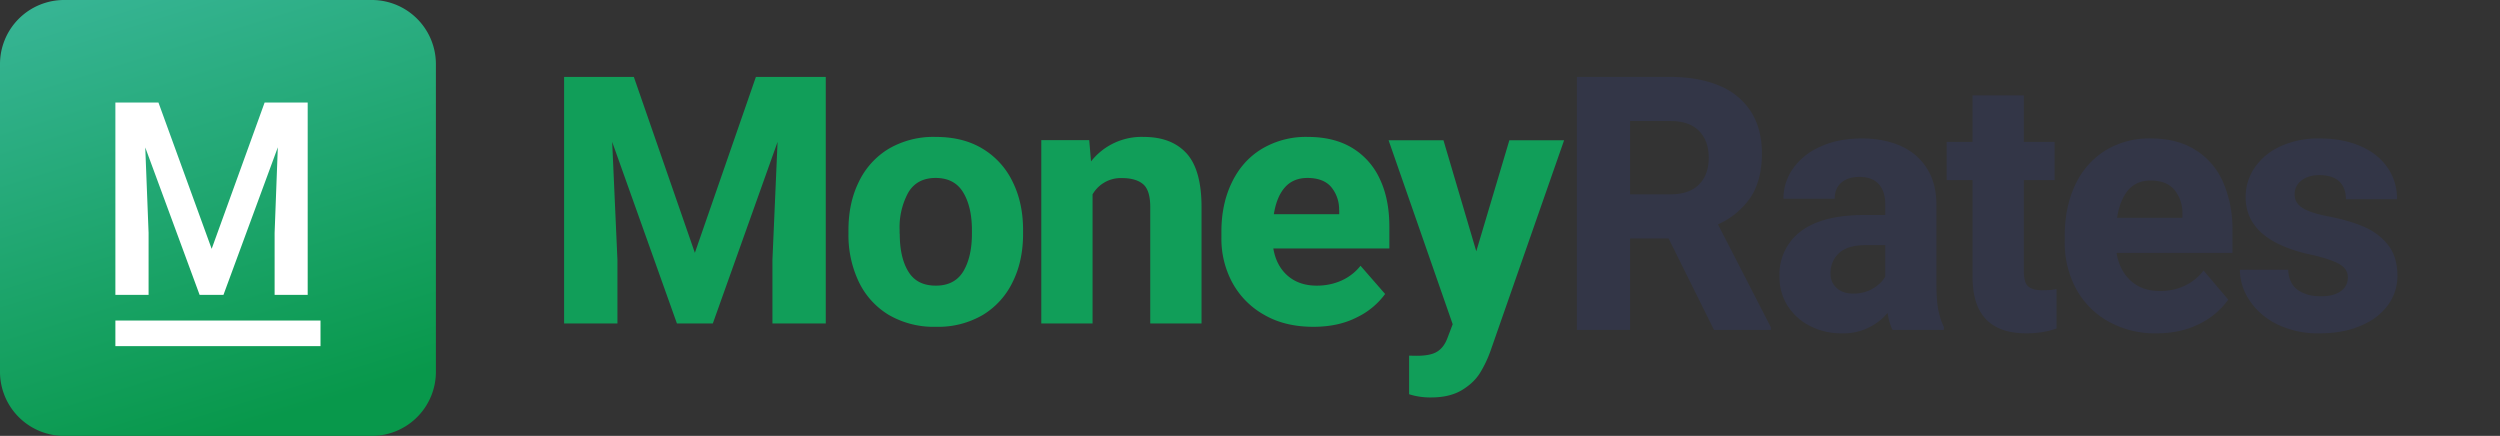
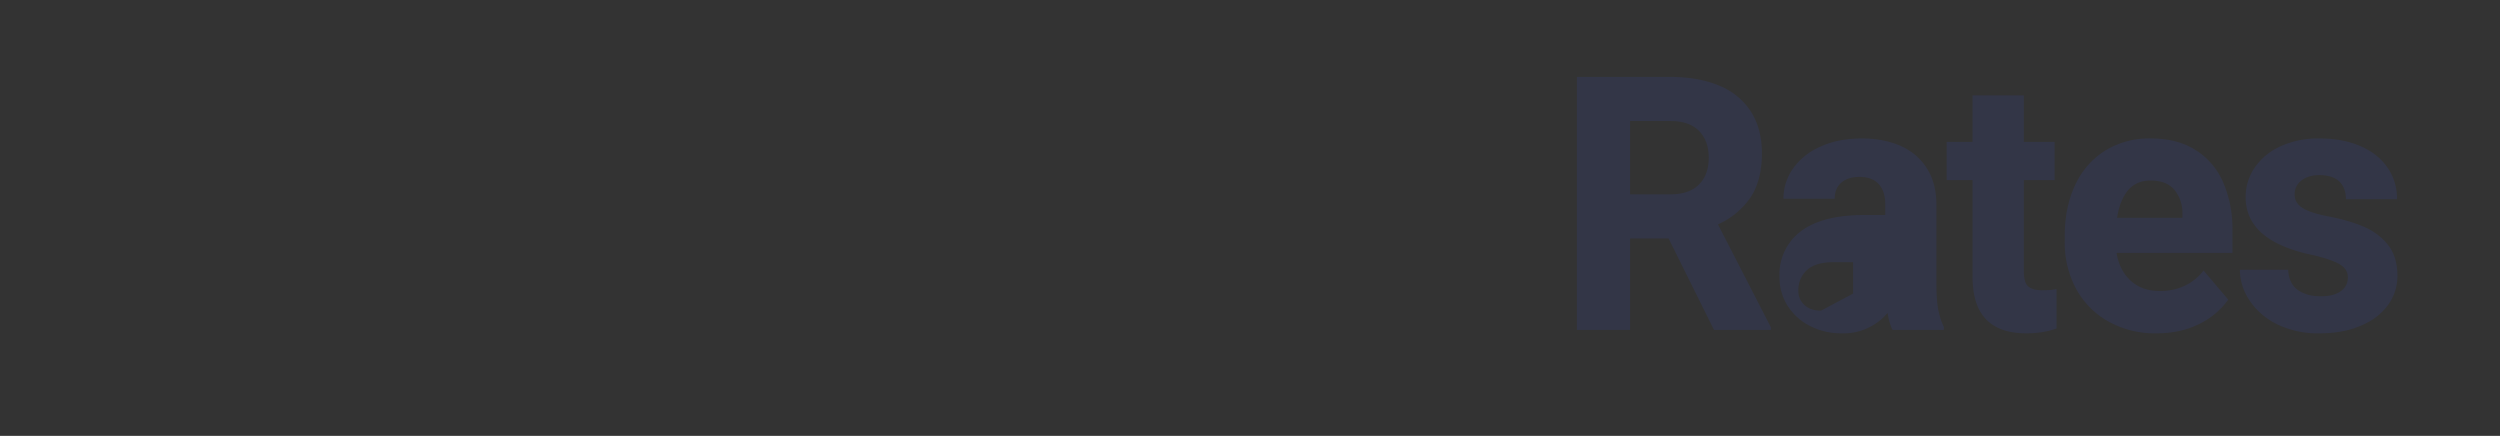
<svg xmlns="http://www.w3.org/2000/svg" width="195" height="34">
  <rect width="100%" height="100%" fill="#333333" stroke="none" />
  <defs>
    <linearGradient id="a" x1="18.88%" x2="50%" y1="0%" y2="100%">
      <stop offset="0%" stop-color="#36B493" />
      <stop offset="100%" stop-color="#08984B" />
    </linearGradient>
  </defs>
  <g fill="none" fill-rule="evenodd">
-     <path fill="url(#a)" d="M0 5a5 5 0 015-5h24a5 5 0 015 5v24a5 5 0 01-5 5H5a5 5 0 01-5-5V5z" />
-     <path fill="#119E59" d="M64.41 25.23h-4.16v-4.97l.4-9.19-5.05 14.16H52.8l-5.05-14.16.41 9.2v4.96H44V6h5.44l4.76 13.72L58.96 6h5.45v19.23zm1.77-7.28c0-1.4.26-2.65.8-3.75a6.07 6.07 0 012.33-2.59 6.9 6.9 0 013.67-.93c1.43 0 2.65.3 3.68.93a6.06 6.06 0 012.34 2.6c.54 1.1.8 2.34.8 3.74v.28c0 1.4-.26 2.65-.8 3.74a6.08 6.08 0 01-2.33 2.59 6.9 6.9 0 01-3.67.93 6.96 6.96 0 01-3.68-.93 6.06 6.06 0 01-2.34-2.59 8.45 8.45 0 01-.8-3.74v-.28zm4 .28c0 1.23.22 2.22.67 2.95.45.74 1.16 1.1 2.15 1.1.97 0 1.68-.37 2.13-1.1.45-.75.68-1.73.68-2.95v-.28c0-1.21-.23-2.2-.68-2.94-.45-.75-1.17-1.13-2.15-1.13-.97 0-1.68.38-2.13 1.13a5.67 5.67 0 00-.68 2.94v.28zm19.03-7.55c1.44 0 2.55.42 3.34 1.28.78.86 1.17 2.26 1.17 4.2v9.07h-4v-9.07c0-.85-.17-1.44-.53-1.77-.37-.33-.93-.5-1.68-.5a2.54 2.54 0 00-2.29 1.27v10.07h-4v-14.3h3.74l.14 1.66a5.01 5.01 0 014.11-1.91zm19.16 8.7h-9.05c.15.89.52 1.6 1.11 2.12.6.52 1.35.78 2.28.78.69 0 1.32-.13 1.91-.39a3.94 3.94 0 001.5-1.16l1.92 2.2a5.85 5.85 0 01-2.2 1.82c-.97.5-2.1.74-3.4.74-1.46 0-2.73-.3-3.81-.92a6.36 6.36 0 01-2.5-2.51 7.17 7.17 0 01-.86-3.5v-.5c0-1.43.27-2.7.81-3.82.54-1.12 1.31-2 2.33-2.62a6.69 6.69 0 013.6-.94c1.35 0 2.5.28 3.45.85a5.49 5.49 0 012.17 2.44c.5 1.05.74 2.3.74 3.72v1.69zm-3.92-2.99a2.72 2.72 0 00-.64-1.83c-.4-.45-1.02-.68-1.83-.68-.76 0-1.35.26-1.78.76-.43.5-.7 1.19-.84 2.07h5.1v-.32zM122 10.94l-5.74 16.43c-.22.62-.5 1.2-.82 1.72-.33.53-.8.97-1.43 1.35-.63.37-1.42.56-2.37.56a5.41 5.41 0 01-1.73-.25v-3.01c.13 0 .33.01.6.01.7 0 1.24-.1 1.6-.33.35-.22.62-.58.8-1.08l.4-1.05-5-14.35h4.28l2.56 8.66 2.58-8.66H122z" />
-     <path fill="#333647" d="M138.13 25.53v.2h-4.44l-3.54-7.13h-3v7.13H123V6h7.27c1.48 0 2.76.23 3.83.68a5.32 5.32 0 012.47 2.02c.57.9.86 1.98.86 3.26 0 1.4-.3 2.55-.89 3.44a6 6 0 01-2.54 2.1l4.13 8.03zm-10.98-10.37h3.12c.98 0 1.73-.25 2.24-.76.51-.5.77-1.2.77-2.09 0-.9-.26-1.6-.76-2.1-.5-.52-1.26-.77-2.25-.77h-3.12v5.72zm23.89 6.95c0 .83.04 1.5.14 2.02.1.51.24.97.44 1.37v.23h-4c-.18-.35-.31-.8-.39-1.32a4.49 4.49 0 01-3.58 1.59 5.3 5.3 0 01-2.46-.57 4.43 4.43 0 01-1.75-1.57 4.11 4.11 0 01-.64-2.26 4.2 4.2 0 011.68-3.57c1.12-.84 2.77-1.26 4.94-1.26h1.63v-.82c0-.68-.17-1.2-.5-1.58-.34-.38-.84-.57-1.51-.57-.61 0-1.08.15-1.42.45-.34.29-.51.7-.51 1.25h-4c0-.88.26-1.67.77-2.39a5.13 5.13 0 012.15-1.69c.93-.42 2-.62 3.22-.62 1.13 0 2.13.2 3 .58.87.39 1.55.97 2.05 1.75.49.77.74 1.72.74 2.84v6.14zm-6.5.79c.59 0 1.1-.13 1.54-.39.44-.26.76-.57.97-.94v-2.45h-1.52c-.93 0-1.62.2-2.07.61-.45.41-.68.95-.68 1.6 0 .47.16.84.48 1.13.32.3.75.44 1.29.44zm14.77-.26c.43 0 .8-.03 1.1-.1v3.08c-.68.25-1.46.38-2.35.38-2.8 0-4.2-1.46-4.2-4.39v-7.56h-2.02v-2.98h2.02V7.44h4v3.63h2.4v2.98h-2.4v7.09c0 .57.1.97.32 1.18.22.21.6.32 1.13.32zm14.82-2.91h-9.04c.15.9.52 1.63 1.11 2.17.6.54 1.35.8 2.28.8.68 0 1.32-.13 1.9-.4a3.95 3.95 0 001.5-1.2l1.92 2.27a5.88 5.88 0 01-2.2 1.87c-.96.5-2.1.76-3.39.76a7.4 7.4 0 01-3.8-.95 6.45 6.45 0 01-2.5-2.57 7.52 7.52 0 01-.86-3.6v-.5c0-1.47.27-2.78.8-3.92a6.26 6.26 0 012.33-2.7 6.54 6.54 0 013.6-.96c1.34 0 2.5.29 3.44.88a5.58 5.58 0 012.17 2.5 9.1 9.1 0 01.74 3.81v1.74zm-3.9-3.07a2.83 2.83 0 00-.65-1.88c-.41-.46-1.02-.7-1.83-.7-.76 0-1.35.27-1.78.78-.42.52-.7 1.23-.84 2.13h5.1v-.33zm10 3.2c-3.38-.74-5.07-2.23-5.07-4.48 0-.83.23-1.6.7-2.3a4.82 4.82 0 012-1.66 7.02 7.02 0 013.05-.62c1.22 0 2.3.2 3.21.6.92.4 1.62.96 2.11 1.68.5.72.74 1.54.74 2.46h-3.99c0-.59-.17-1.05-.51-1.38-.34-.33-.87-.5-1.57-.5-.58 0-1.05.15-1.4.43-.35.28-.52.64-.52 1.08 0 .43.2.77.59 1.03.4.27 1.06.49 2 .67 1.13.21 2.08.5 2.87.84.78.35 1.4.83 1.87 1.45.46.61.69 1.4.69 2.34 0 .86-.25 1.63-.75 2.31-.5.68-1.2 1.22-2.12 1.6-.92.4-2 .59-3.2.59a7.2 7.2 0 01-3.34-.72 5.42 5.42 0 01-2.14-1.87 4.32 4.32 0 01-.74-2.37h3.77c.03.7.27 1.23.74 1.57.47.33 1.06.5 1.8.5.67 0 1.2-.13 1.56-.4.37-.26.55-.62.55-1.07 0-.28-.08-.52-.25-.71-.16-.2-.45-.38-.87-.55-.42-.17-1-.35-1.77-.52z" />
-     <path fill="#FFF" d="M24 23h-2.58v-4.84l.25-6.67L17.43 23h-1.86l-4.24-11.5.26 6.66V23H9V8h3.36l4.15 11.41L20.64 8H24zM9 25h16v2H9z" />
+     <path fill="#333647" d="M138.13 25.53v.2h-4.44l-3.54-7.13h-3v7.13H123V6h7.27c1.48 0 2.76.23 3.83.68a5.32 5.32 0 012.47 2.02c.57.9.86 1.98.86 3.26 0 1.4-.3 2.55-.89 3.44a6 6 0 01-2.54 2.1l4.13 8.03zm-10.98-10.37h3.12c.98 0 1.73-.25 2.24-.76.51-.5.77-1.2.77-2.09 0-.9-.26-1.6-.76-2.1-.5-.52-1.26-.77-2.25-.77h-3.12v5.72zm23.89 6.95c0 .83.04 1.5.14 2.02.1.51.24.97.44 1.37v.23h-4c-.18-.35-.31-.8-.39-1.32a4.49 4.49 0 01-3.58 1.59 5.3 5.3 0 01-2.46-.57 4.43 4.43 0 01-1.75-1.57 4.11 4.11 0 01-.64-2.26 4.2 4.2 0 011.68-3.57c1.12-.84 2.77-1.26 4.94-1.26h1.63v-.82c0-.68-.17-1.2-.5-1.58-.34-.38-.84-.57-1.51-.57-.61 0-1.08.15-1.42.45-.34.29-.51.7-.51 1.25h-4c0-.88.26-1.67.77-2.39a5.13 5.13 0 012.15-1.69c.93-.42 2-.62 3.22-.62 1.13 0 2.13.2 3 .58.87.39 1.55.97 2.05 1.75.49.77.74 1.72.74 2.84v6.14zm-6.5.79v-2.45h-1.52c-.93 0-1.62.2-2.07.61-.45.41-.68.95-.68 1.6 0 .47.16.84.48 1.13.32.3.75.44 1.29.44zm14.77-.26c.43 0 .8-.03 1.1-.1v3.08c-.68.25-1.46.38-2.35.38-2.8 0-4.2-1.46-4.2-4.39v-7.56h-2.02v-2.98h2.02V7.44h4v3.63h2.4v2.98h-2.4v7.09c0 .57.1.97.32 1.18.22.21.6.32 1.13.32zm14.82-2.91h-9.04c.15.9.52 1.63 1.11 2.17.6.54 1.35.8 2.28.8.68 0 1.32-.13 1.9-.4a3.95 3.95 0 001.5-1.2l1.92 2.27a5.88 5.88 0 01-2.2 1.87c-.96.5-2.1.76-3.39.76a7.4 7.4 0 01-3.8-.95 6.45 6.45 0 01-2.5-2.57 7.52 7.52 0 01-.86-3.6v-.5c0-1.47.27-2.78.8-3.92a6.26 6.26 0 012.33-2.7 6.54 6.54 0 013.6-.96c1.34 0 2.5.29 3.44.88a5.58 5.58 0 012.17 2.5 9.1 9.1 0 01.74 3.81v1.74zm-3.9-3.07a2.83 2.83 0 00-.65-1.88c-.41-.46-1.02-.7-1.83-.7-.76 0-1.35.27-1.78.78-.42.52-.7 1.23-.84 2.13h5.1v-.33zm10 3.2c-3.38-.74-5.07-2.23-5.07-4.48 0-.83.23-1.6.7-2.3a4.82 4.82 0 012-1.66 7.02 7.02 0 013.05-.62c1.22 0 2.3.2 3.21.6.92.4 1.62.96 2.11 1.68.5.72.74 1.54.74 2.46h-3.99c0-.59-.17-1.05-.51-1.38-.34-.33-.87-.5-1.57-.5-.58 0-1.05.15-1.4.43-.35.28-.52.64-.52 1.08 0 .43.2.77.59 1.03.4.27 1.06.49 2 .67 1.13.21 2.08.5 2.87.84.78.35 1.4.83 1.87 1.45.46.61.69 1.4.69 2.34 0 .86-.25 1.63-.75 2.31-.5.68-1.2 1.22-2.12 1.6-.92.4-2 .59-3.2.59a7.2 7.2 0 01-3.34-.72 5.42 5.42 0 01-2.14-1.87 4.32 4.32 0 01-.74-2.37h3.77c.03.7.27 1.23.74 1.57.47.33 1.06.5 1.8.5.67 0 1.2-.13 1.56-.4.37-.26.55-.62.55-1.07 0-.28-.08-.52-.25-.71-.16-.2-.45-.38-.87-.55-.42-.17-1-.35-1.77-.52z" />
  </g>
</svg>